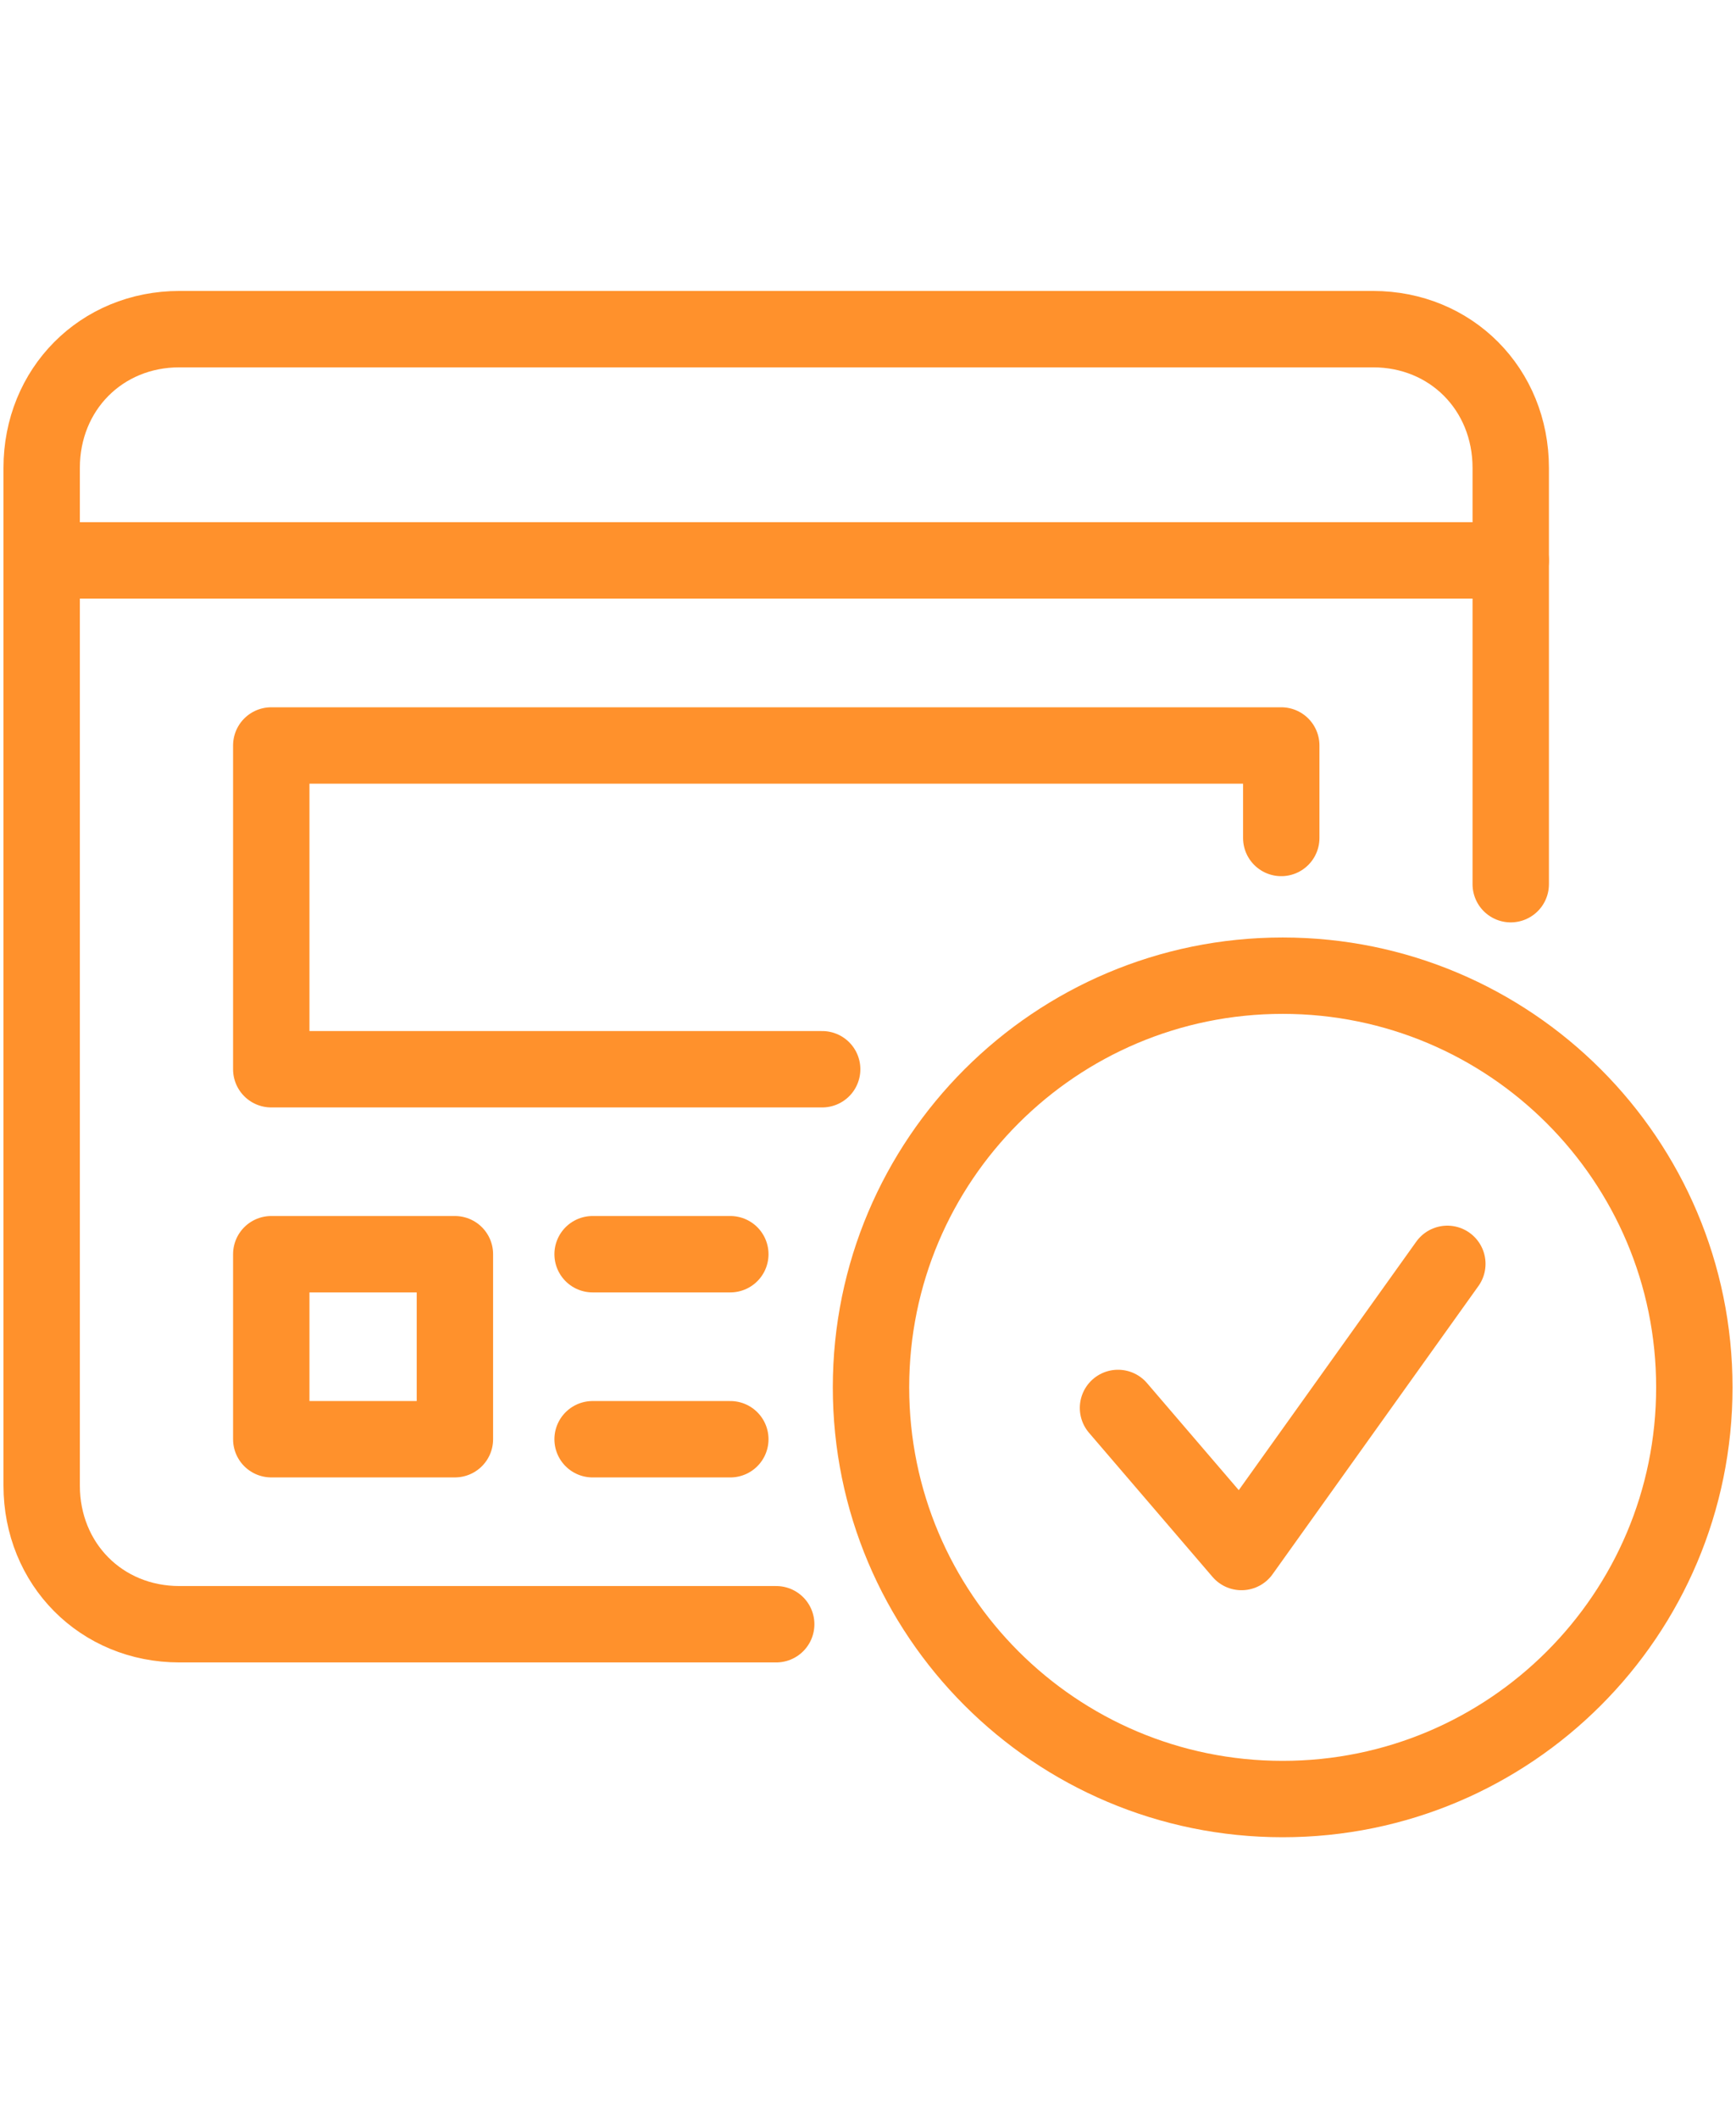
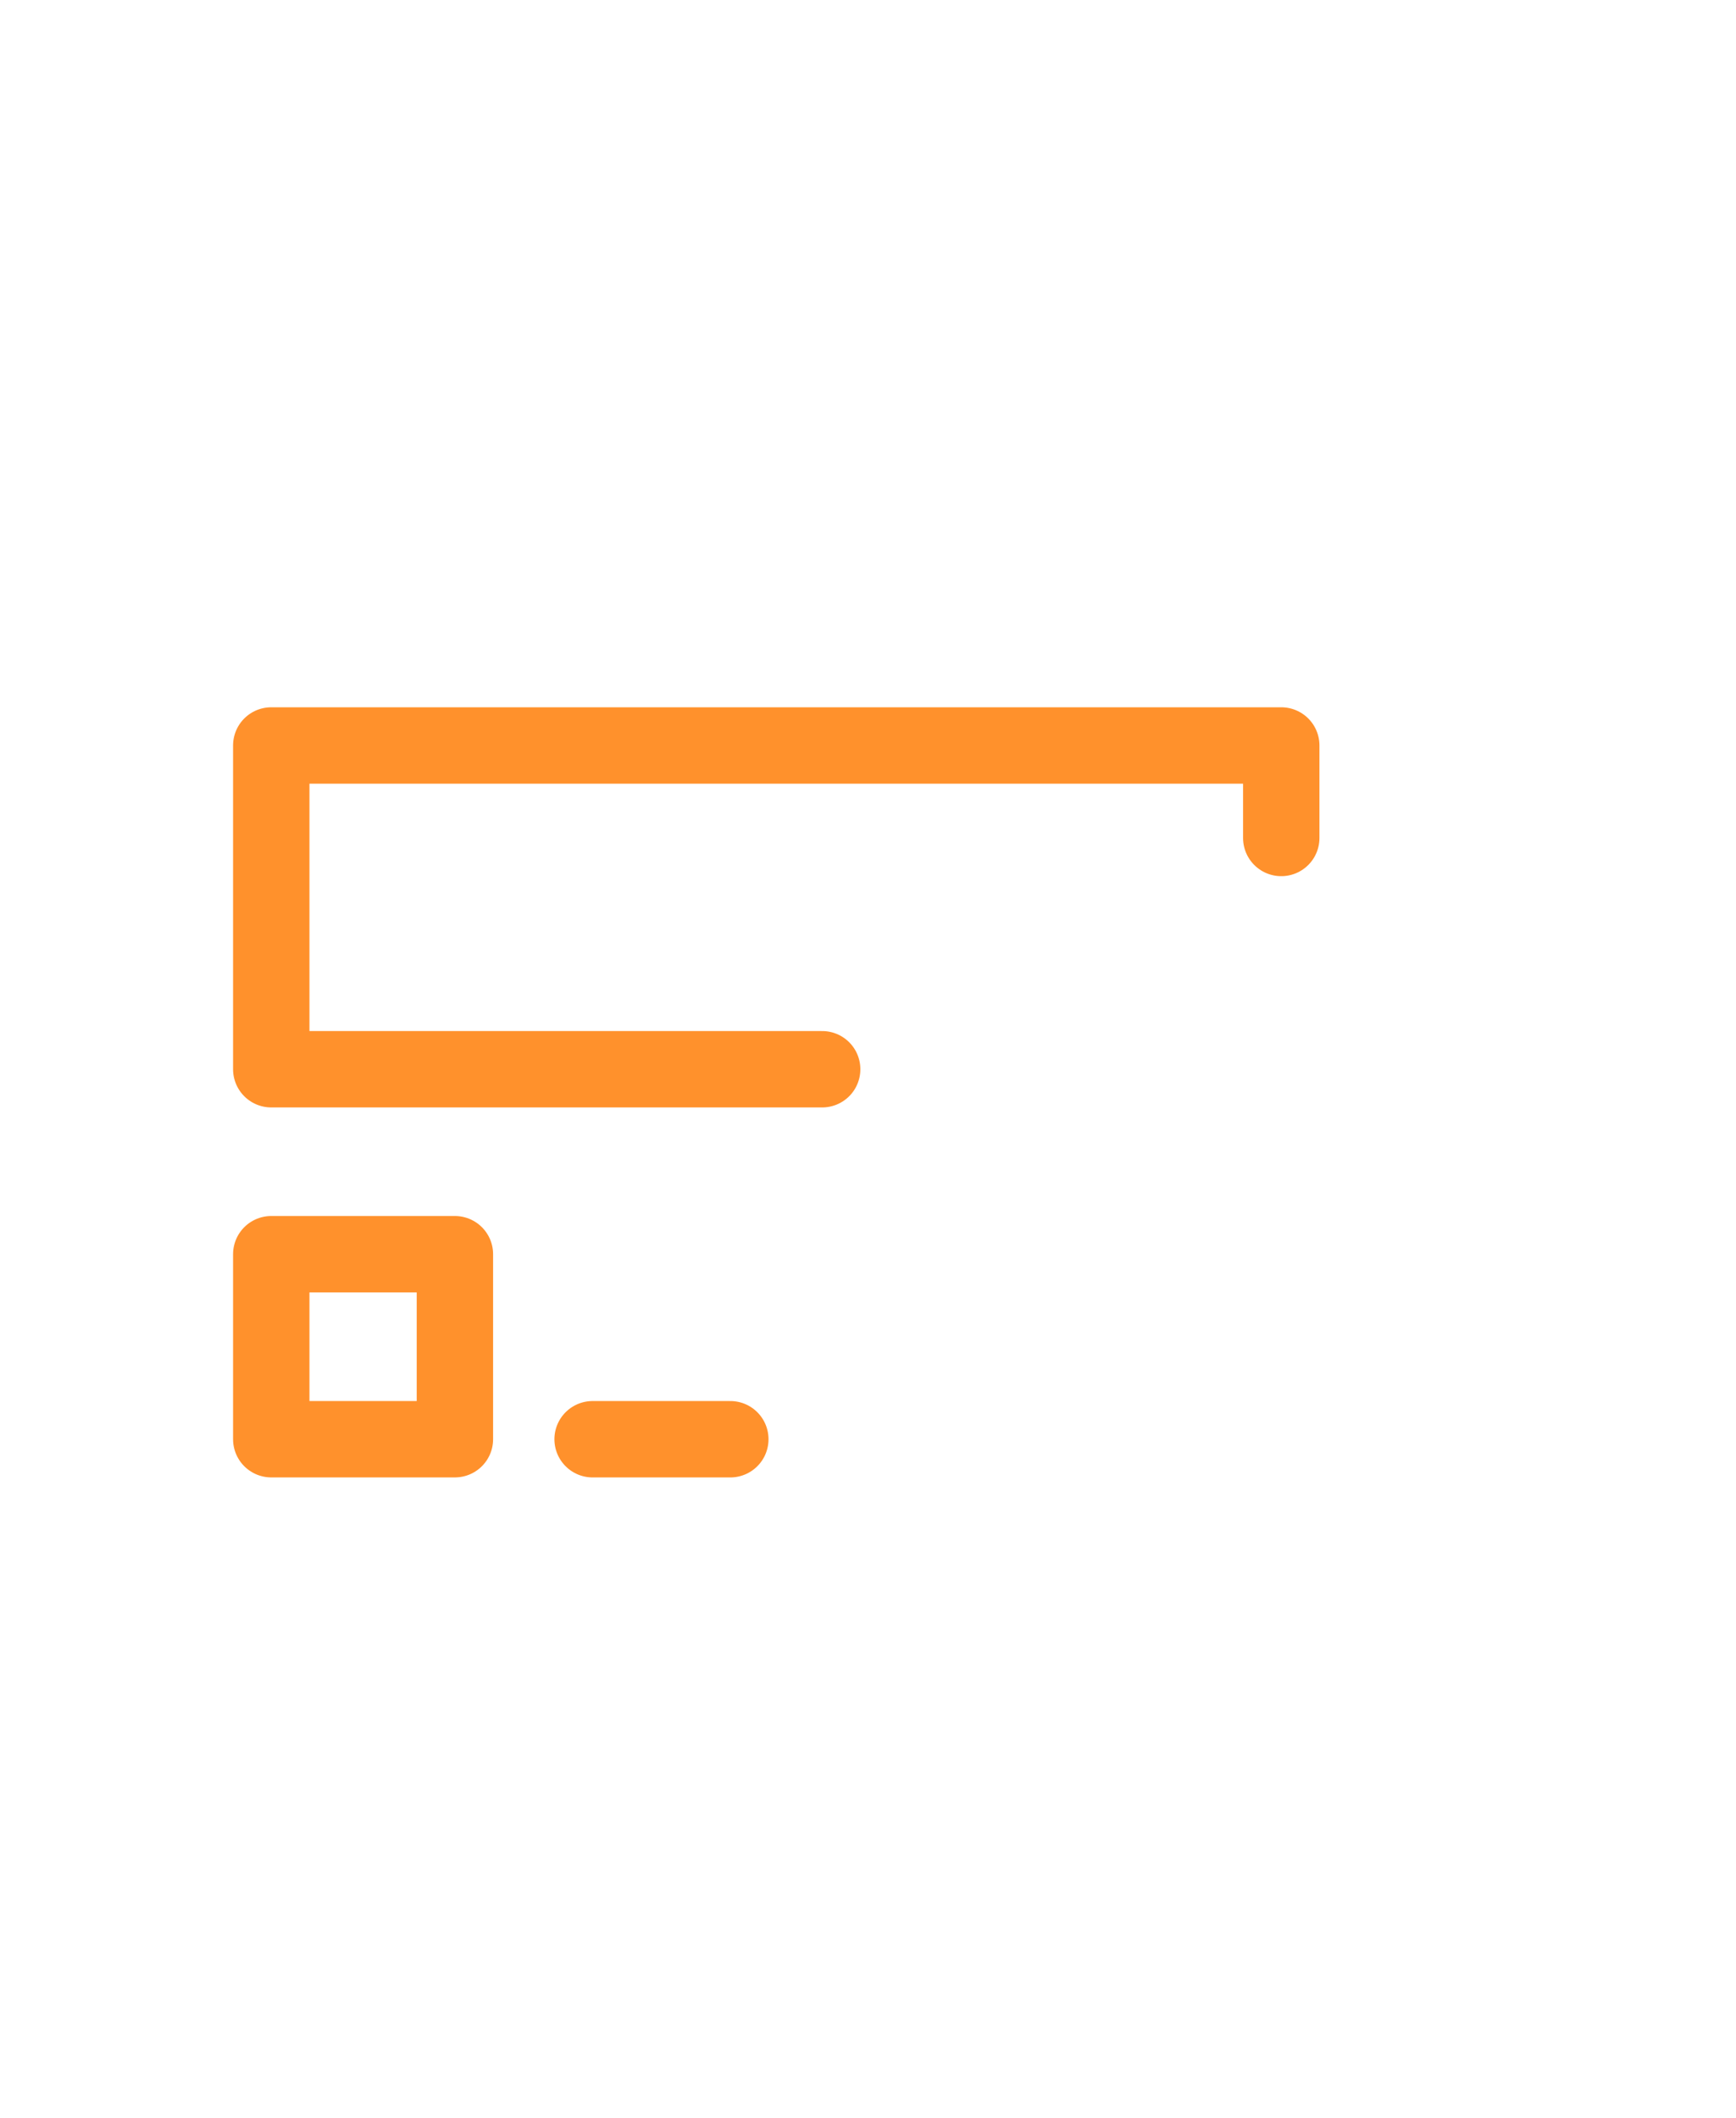
<svg xmlns="http://www.w3.org/2000/svg" version="1.1" id="Layer_1" x="0px" y="0px" width="250px" height="305px" viewBox="0 0 250 305" enable-background="new 0 0 250 305" xml:space="preserve">
-   <path fill="none" stroke="#FF912C" stroke-width="11" stroke-linecap="round" stroke-linejoin="round" stroke-miterlimit="10" d="  M6,80.701h211.561" />
-   <path fill="none" stroke="#FF912C" stroke-width="11" stroke-linecap="round" stroke-linejoin="round" stroke-miterlimit="10" d="  M111.781,233.896H25.833C14.595,233.896,6,225.237,6,213.915V67.38c0-11.323,8.595-19.982,19.833-19.982h171.894  c11.24,0,19.833,8.659,19.833,19.982v59.946" />
  <path fill="none" stroke="#FF912C" stroke-width="11" stroke-linecap="round" stroke-linejoin="round" stroke-miterlimit="10" d="  M65.51,180.61H39.064v26.642H65.51V180.61z" />
  <path fill="none" stroke="#FF912C" stroke-width="11" stroke-linecap="round" stroke-linejoin="round" stroke-miterlimit="10" d="  M118.4,153.975H39.064v-46.624h145.449v13.321" />
-   <path fill="none" stroke="#FF912C" stroke-width="11" stroke-linecap="round" stroke-linejoin="round" stroke-miterlimit="10" d="  M85.34,180.61h19.833" />
  <path fill="none" stroke="#FF912C" stroke-width="11" stroke-linecap="round" stroke-linejoin="round" stroke-miterlimit="10" d="  M85.34,207.255h19.833" />
-   <path fill="none" stroke="#FF912C" stroke-width="11" stroke-linecap="round" stroke-linejoin="round" stroke-miterlimit="10" d="  M184.716,259.07c32.742,0,59.284-26.542,59.284-59.284s-26.542-59.284-59.284-59.284s-59.284,26.542-59.284,59.284  C125.433,232.528,151.975,259.07,184.716,259.07z" />
-   <path fill="none" stroke="#FF912C" stroke-width="11" stroke-linecap="round" stroke-linejoin="round" stroke-miterlimit="10" d="  M161.003,202.749l17.785,20.749l29.642-41.498" />
</svg>